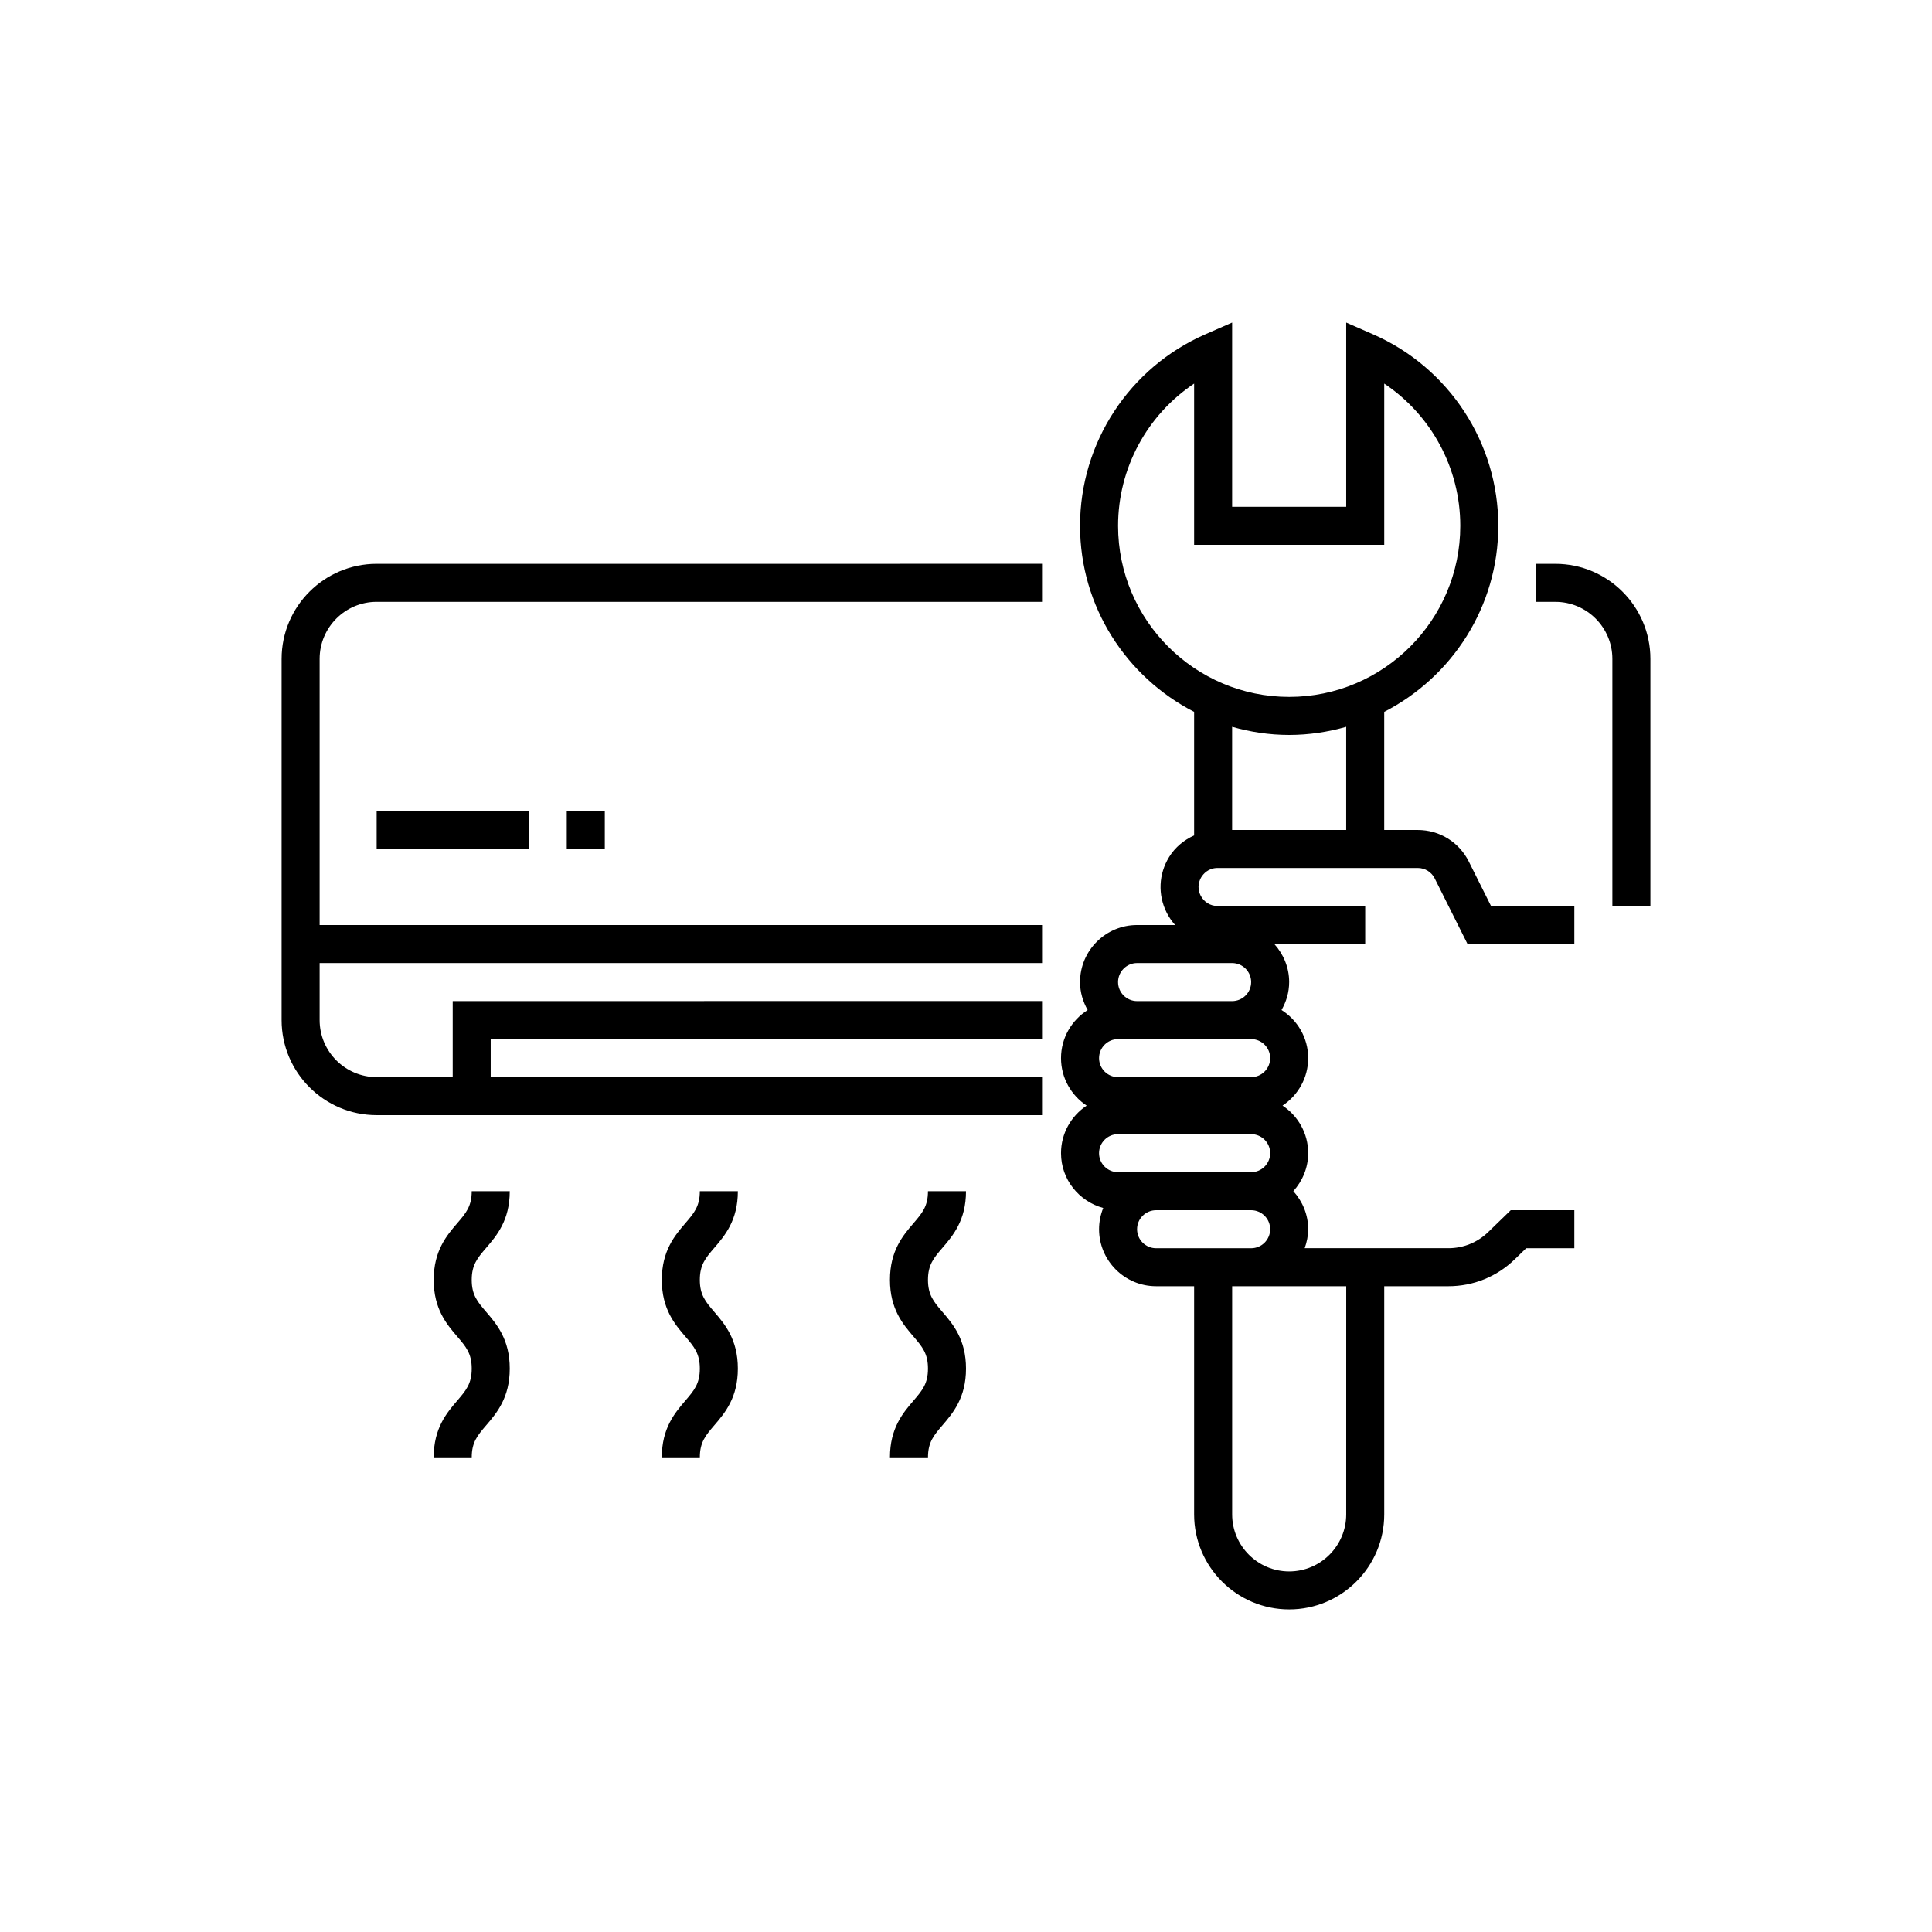
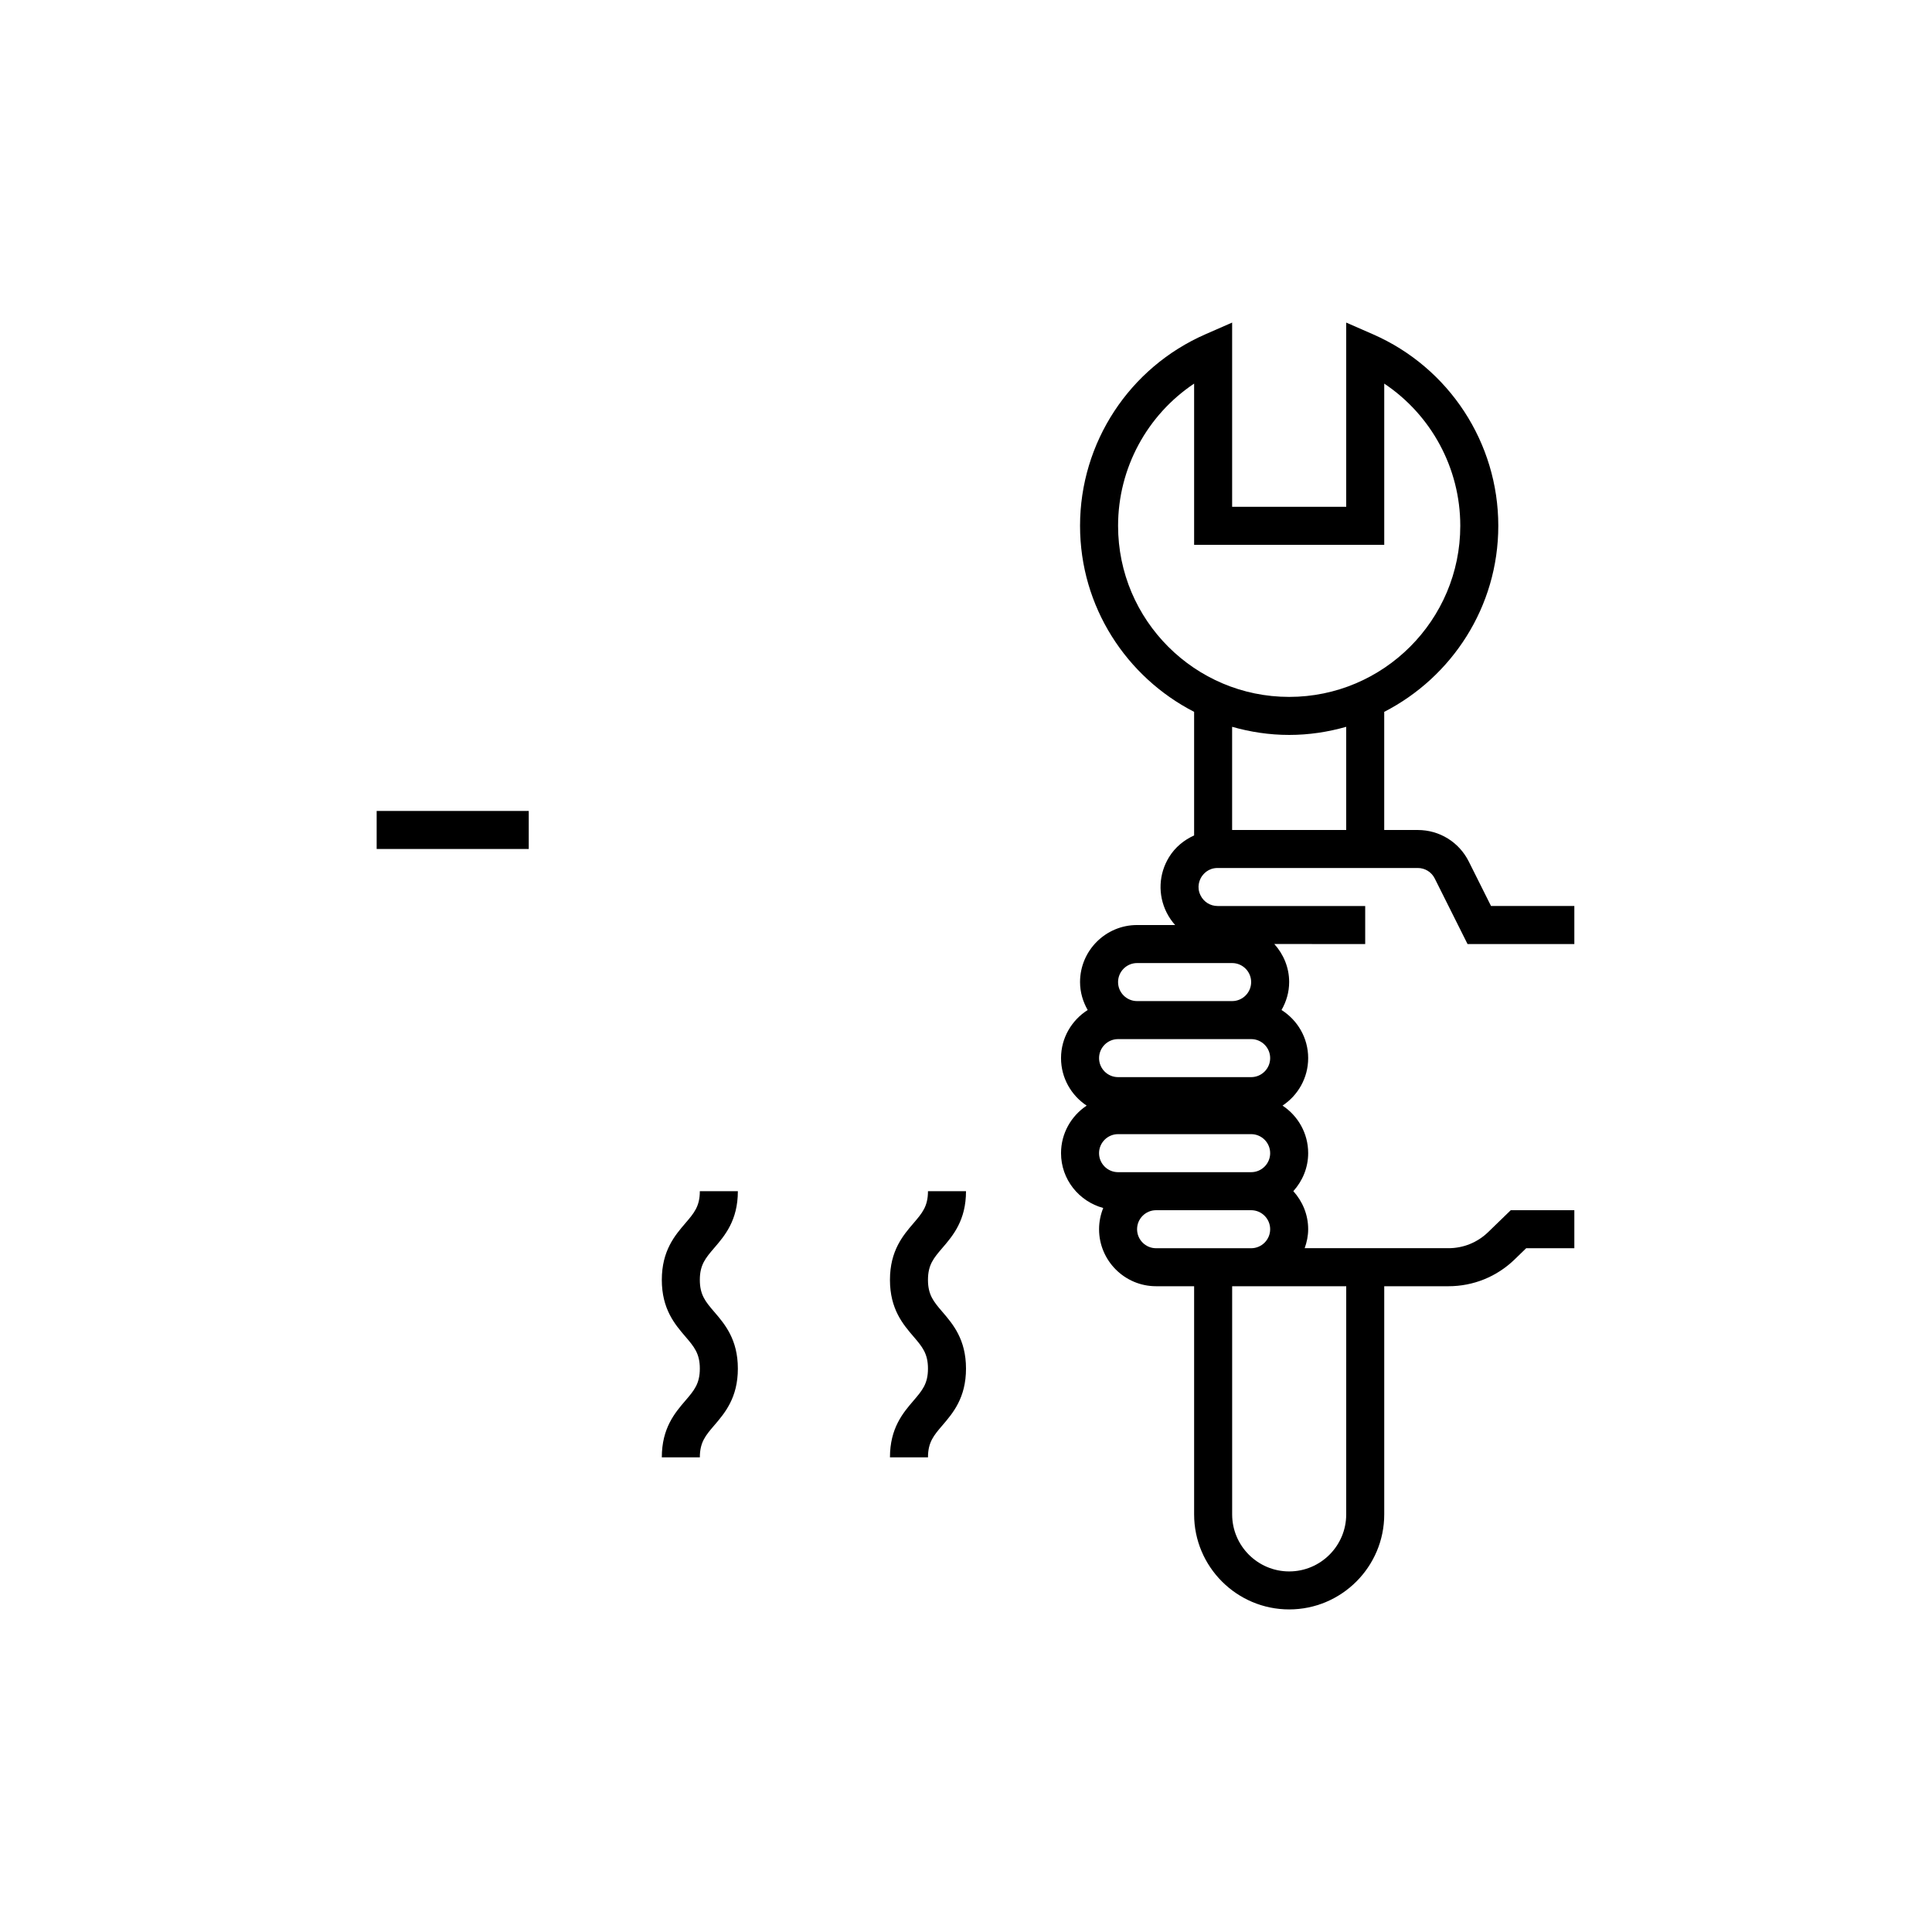
<svg xmlns="http://www.w3.org/2000/svg" fill="#000000" width="800px" height="800px" version="1.1" viewBox="144 144 512 512">
  <g>
-     <path d="m218.63 318.61v95.723c0 13.891 11.301 25.191 25.191 25.191h176.33v-10.078h-146.11v-10.078h146.11v-10.078l-156.18 0.004v20.152h-20.152c-8.332 0-15.113-6.781-15.113-15.113v-15.113h191.45v-10.078h-191.45v-70.535c0-8.332 6.781-15.113 15.113-15.113h176.33v-10.078l-176.33 0.004c-13.891 0-25.188 11.301-25.188 25.191z" />
-     <path d="m556.18 293.42h-5.039v10.078h5.039c8.332 0 15.113 6.781 15.113 15.113v65.496h10.078v-65.496c0-13.891-11.301-25.191-25.191-25.191z" />
    <path d="m533.24 372.31c-2.578-5.152-7.758-8.352-13.516-8.352h-8.891v-31.309c17.914-9.195 30.23-27.82 30.23-49.305 0-22.016-13.047-41.945-33.25-50.773l-7.055-3.086v48.824h-30.23v-48.824l-7.055 3.09c-20.199 8.824-33.25 28.75-33.25 50.766 0 21.484 12.312 40.109 30.23 49.305v32.754c-2.676 1.215-5.019 3.117-6.629 5.723-2.769 4.488-3.019 9.984-0.66 14.707 0.613 1.223 1.379 2.328 2.258 3.316l-10.086-0.004c-8.332 0-15.113 6.781-15.113 15.113 0 2.707 0.77 5.211 2.023 7.41-4.231 2.688-7.062 7.379-7.062 12.742 0 5.262 2.707 9.883 6.793 12.594-4.086 2.715-6.793 7.344-6.793 12.598 0 6.969 4.766 12.785 11.184 14.531-0.699 1.742-1.105 3.637-1.105 5.621 0 8.332 6.781 15.113 15.113 15.113h10.078v60.457c0 13.891 11.301 25.191 25.191 25.191 13.891 0 25.191-11.301 25.191-25.191v-60.457h17.023c6.586 0 12.812-2.523 17.539-7.109l3.062-2.969 12.754 0.004v-10.078h-16.844l-5.996 5.812c-2.832 2.746-6.57 4.262-10.52 4.262h-38.102c0.562-1.582 0.926-3.266 0.926-5.039 0-3.883-1.516-7.394-3.934-10.078 2.418-2.68 3.934-6.191 3.934-10.078 0-5.262-2.707-9.883-6.793-12.594 4.086-2.711 6.793-7.336 6.793-12.594 0-5.367-2.832-10.062-7.062-12.742 1.254-2.191 2.023-4.699 2.023-7.406 0-3.883-1.516-7.394-3.934-10.078l24.086 0.004v-10.078h-39.117c-1.918 0-3.648-1.066-4.504-2.785-1.137-2.266-0.227-4.18 0.215-4.902 0.449-0.715 1.754-2.387 4.289-2.387h53.043c1.918 0 3.648 1.066 4.504 2.785l8.688 17.367h28.305v-10.078h-22.078zm-92.938-88.969c0-15.297 7.703-29.367 20.152-37.684v42.723h50.383v-42.723c12.449 8.316 20.152 22.391 20.152 37.684 0 25-20.344 45.344-45.344 45.344s-45.344-20.344-45.344-45.344zm45.34 55.422c5.246 0 10.305-0.781 15.113-2.152v27.34h-30.23v-27.34c4.816 1.375 9.875 2.152 15.117 2.152zm-40.305 60.457h25.191c2.777 0 5.039 2.262 5.039 5.039 0 2.777-2.262 5.039-5.039 5.039h-25.191c-2.777 0-5.039-2.262-5.039-5.039 0.004-2.777 2.266-5.039 5.039-5.039zm30.23 20.152c2.777 0 5.039 2.262 5.039 5.039s-2.262 5.039-5.039 5.039h-35.266c-2.777 0-5.039-2.262-5.039-5.039s2.262-5.039 5.039-5.039zm-35.266 25.188h35.266c2.777 0 5.039 2.262 5.039 5.039s-2.262 5.039-5.039 5.039h-35.27c-2.777 0-5.039-2.262-5.039-5.039 0.004-2.773 2.266-5.039 5.043-5.039zm60.457 100.77c0 8.332-6.781 15.113-15.113 15.113-8.332 0-15.113-6.781-15.113-15.113v-60.457h30.23zm-50.383-70.535c-2.777 0-5.039-2.262-5.039-5.039s2.262-5.039 5.039-5.039h25.191c2.777 0 5.039 2.262 5.039 5.039s-2.262 5.039-5.039 5.039z" />
    <path d="m243.82 358.91h40.305v10.078h-40.305z" />
-     <path d="m294.2 358.91h10.078v10.078h-10.078z" />
-     <path d="m279.09 459.68h-10.078c0 4.012-1.523 5.785-3.824 8.473-2.785 3.246-6.25 7.289-6.25 15.027 0 7.742 3.465 11.785 6.254 15.035 2.301 2.691 3.82 4.465 3.82 8.48s-1.523 5.793-3.824 8.48c-2.785 3.246-6.25 7.297-6.25 15.035h10.078c0-4.016 1.523-5.793 3.824-8.48 2.781-3.246 6.25-7.289 6.25-15.035 0-7.742-3.465-11.785-6.254-15.035-2.301-2.684-3.824-4.465-3.824-8.48s1.523-5.789 3.824-8.473c2.785-3.246 6.254-7.285 6.254-15.027z" />
    <path d="m339.54 459.68h-10.078c0 4.012-1.523 5.785-3.824 8.473-2.785 3.246-6.25 7.289-6.25 15.027 0 7.742 3.465 11.785 6.254 15.035 2.301 2.691 3.82 4.465 3.82 8.48s-1.523 5.793-3.824 8.48c-2.785 3.246-6.25 7.297-6.25 15.035h10.078c0-4.016 1.523-5.793 3.824-8.48 2.781-3.246 6.25-7.289 6.25-15.035 0-7.742-3.465-11.785-6.254-15.035-2.301-2.684-3.824-4.465-3.824-8.48s1.523-5.789 3.824-8.473c2.785-3.246 6.254-7.285 6.254-15.027z" />
    <path d="m400 459.68h-10.078c0 4.012-1.523 5.785-3.824 8.473-2.785 3.246-6.25 7.289-6.25 15.027 0 7.742 3.465 11.785 6.254 15.035 2.301 2.691 3.82 4.465 3.82 8.48s-1.523 5.793-3.824 8.48c-2.785 3.246-6.25 7.297-6.25 15.035h10.078c0-4.016 1.523-5.793 3.824-8.48 2.781-3.246 6.25-7.289 6.25-15.035 0-7.742-3.465-11.785-6.254-15.035-2.301-2.684-3.824-4.465-3.824-8.48s1.523-5.789 3.824-8.473c2.785-3.246 6.254-7.285 6.254-15.027z" />
  </g>
</svg>